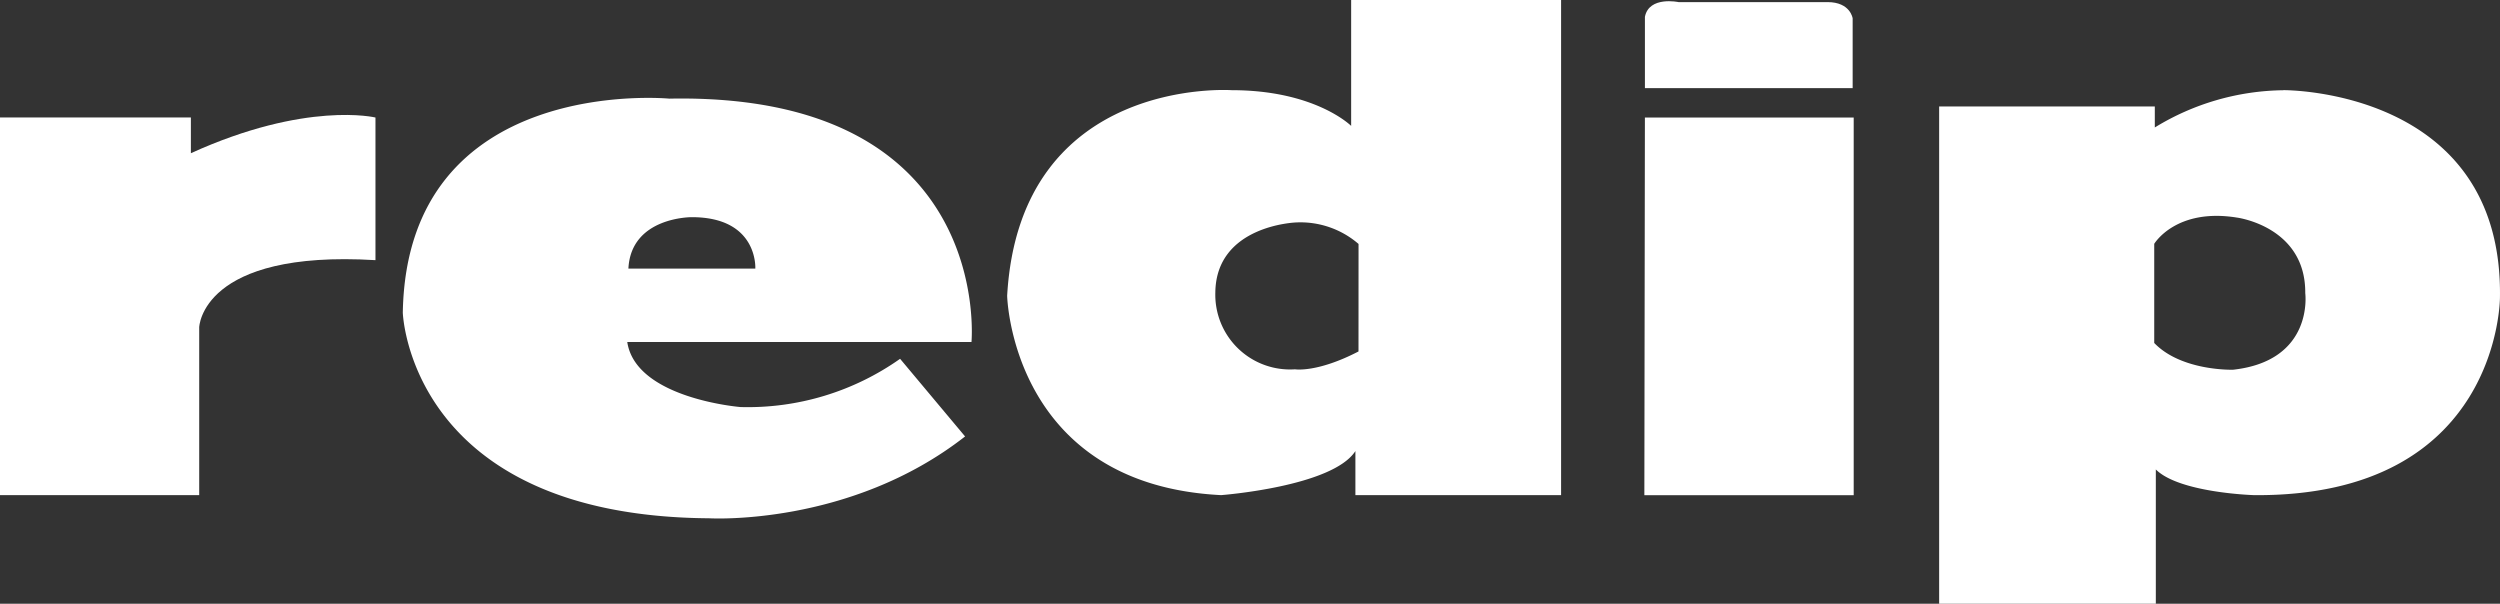
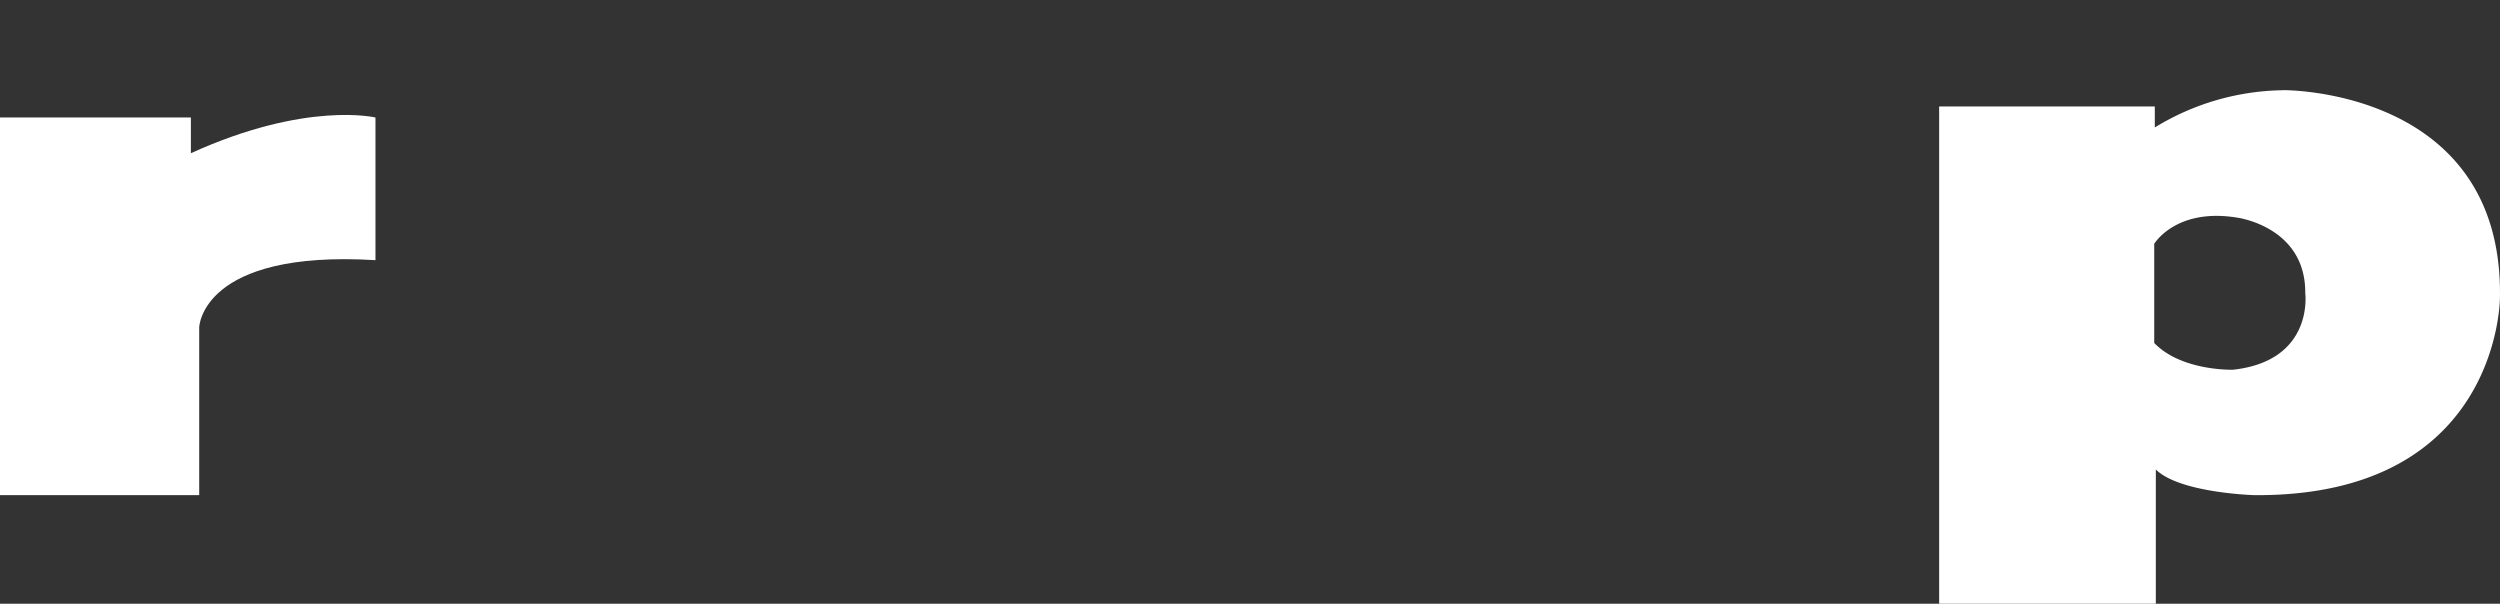
<svg xmlns="http://www.w3.org/2000/svg" width="182" height="43.954" viewBox="0 0 182 43.954">
  <rect x="0" y="0" width="182" height="43.954" fill="#333333" stroke="none" />
  <g id="logo-redip" transform="translate(-2452.484 -10356.199)">
    <path id="Tracé_606" data-name="Tracé 606" d="M1080.236,456.755v-2.6h-13.9v27.494h14.506v-12.22s.156-5.651,12.832-4.887V454.158s-5.037-1.223-13.442,2.6" transform="translate(1386.144 9910.596)" fill="#fff" />
-     <path id="Tracé_607" data-name="Tracé 607" d="M1243,448.085h15.123v-5.079s-.156-1.183-1.83-1.183h-10.846s-2.142-.459-2.447,1.069Z" transform="translate(1329.234 9914.529)" fill="#fff" />
-     <path id="Tracé_608" data-name="Tracé 608" d="M1242.98,454.247h15.2v27.494H1242.94Z" transform="translate(1329.253 9910.507)" fill="#fff" />
    <path id="Tracé_609" data-name="Tracé 609" d="M1299.654,451.317a18.294,18.294,0,0,0-9.354,2.711V452.5h-15.7v36.2h15.774v-9.776c1.722,1.718,7.178,1.871,7.178,1.871,17.909.115,17.875-14.4,17.875-14.4.224-15.236-15.774-15.084-15.774-15.084m-3.667,20.353s-3.742.115-5.728-1.948v-7.217s1.566-2.635,6.033-1.909c0,0,5,.649,4.962,5.5,0,0,.651,4.927-5.267,5.575" transform="translate(1319.054 9911.451)" fill="#fff" />
-     <path id="Tracé_610" data-name="Tracé 610" d="M1199.547,441.627v9.165s-2.6-2.6-8.7-2.6c0,0-15.428-1.069-16.343,14.969,0,0,.305,13.747,15.577,14.511,0,0,8.1-.611,9.775-3.208v3.208h14.974V441.627Zm.535,25.586c-3.016,1.565-4.623,1.3-4.623,1.3a5.441,5.441,0,0,1-5.8-5.575c.041-4.926,5.884-5.117,5.884-5.117a6.471,6.471,0,0,1,4.542,1.566Z" transform="translate(1351.301 9914.572)" fill="#fff" />
-     <path id="Tracé_611" data-name="Tracé 611" d="M1129,452.193s-19.1-1.832-19.4,15.58c0,0,.461,14.816,22.3,14.97,0,0,10.236.61,18.634-5.958l-4.731-5.652a19.22,19.22,0,0,1-11.612,3.513s-7.633-.611-8.25-4.735H1151s1.681-18.177-22-17.718m6.263,12.372h-9.239c.19-3.78,4.616-3.743,4.616-3.743,4.847,0,4.623,3.743,4.623,3.743" transform="translate(1372.208 9911.187)" fill="#fff" />
  </g>
</svg>